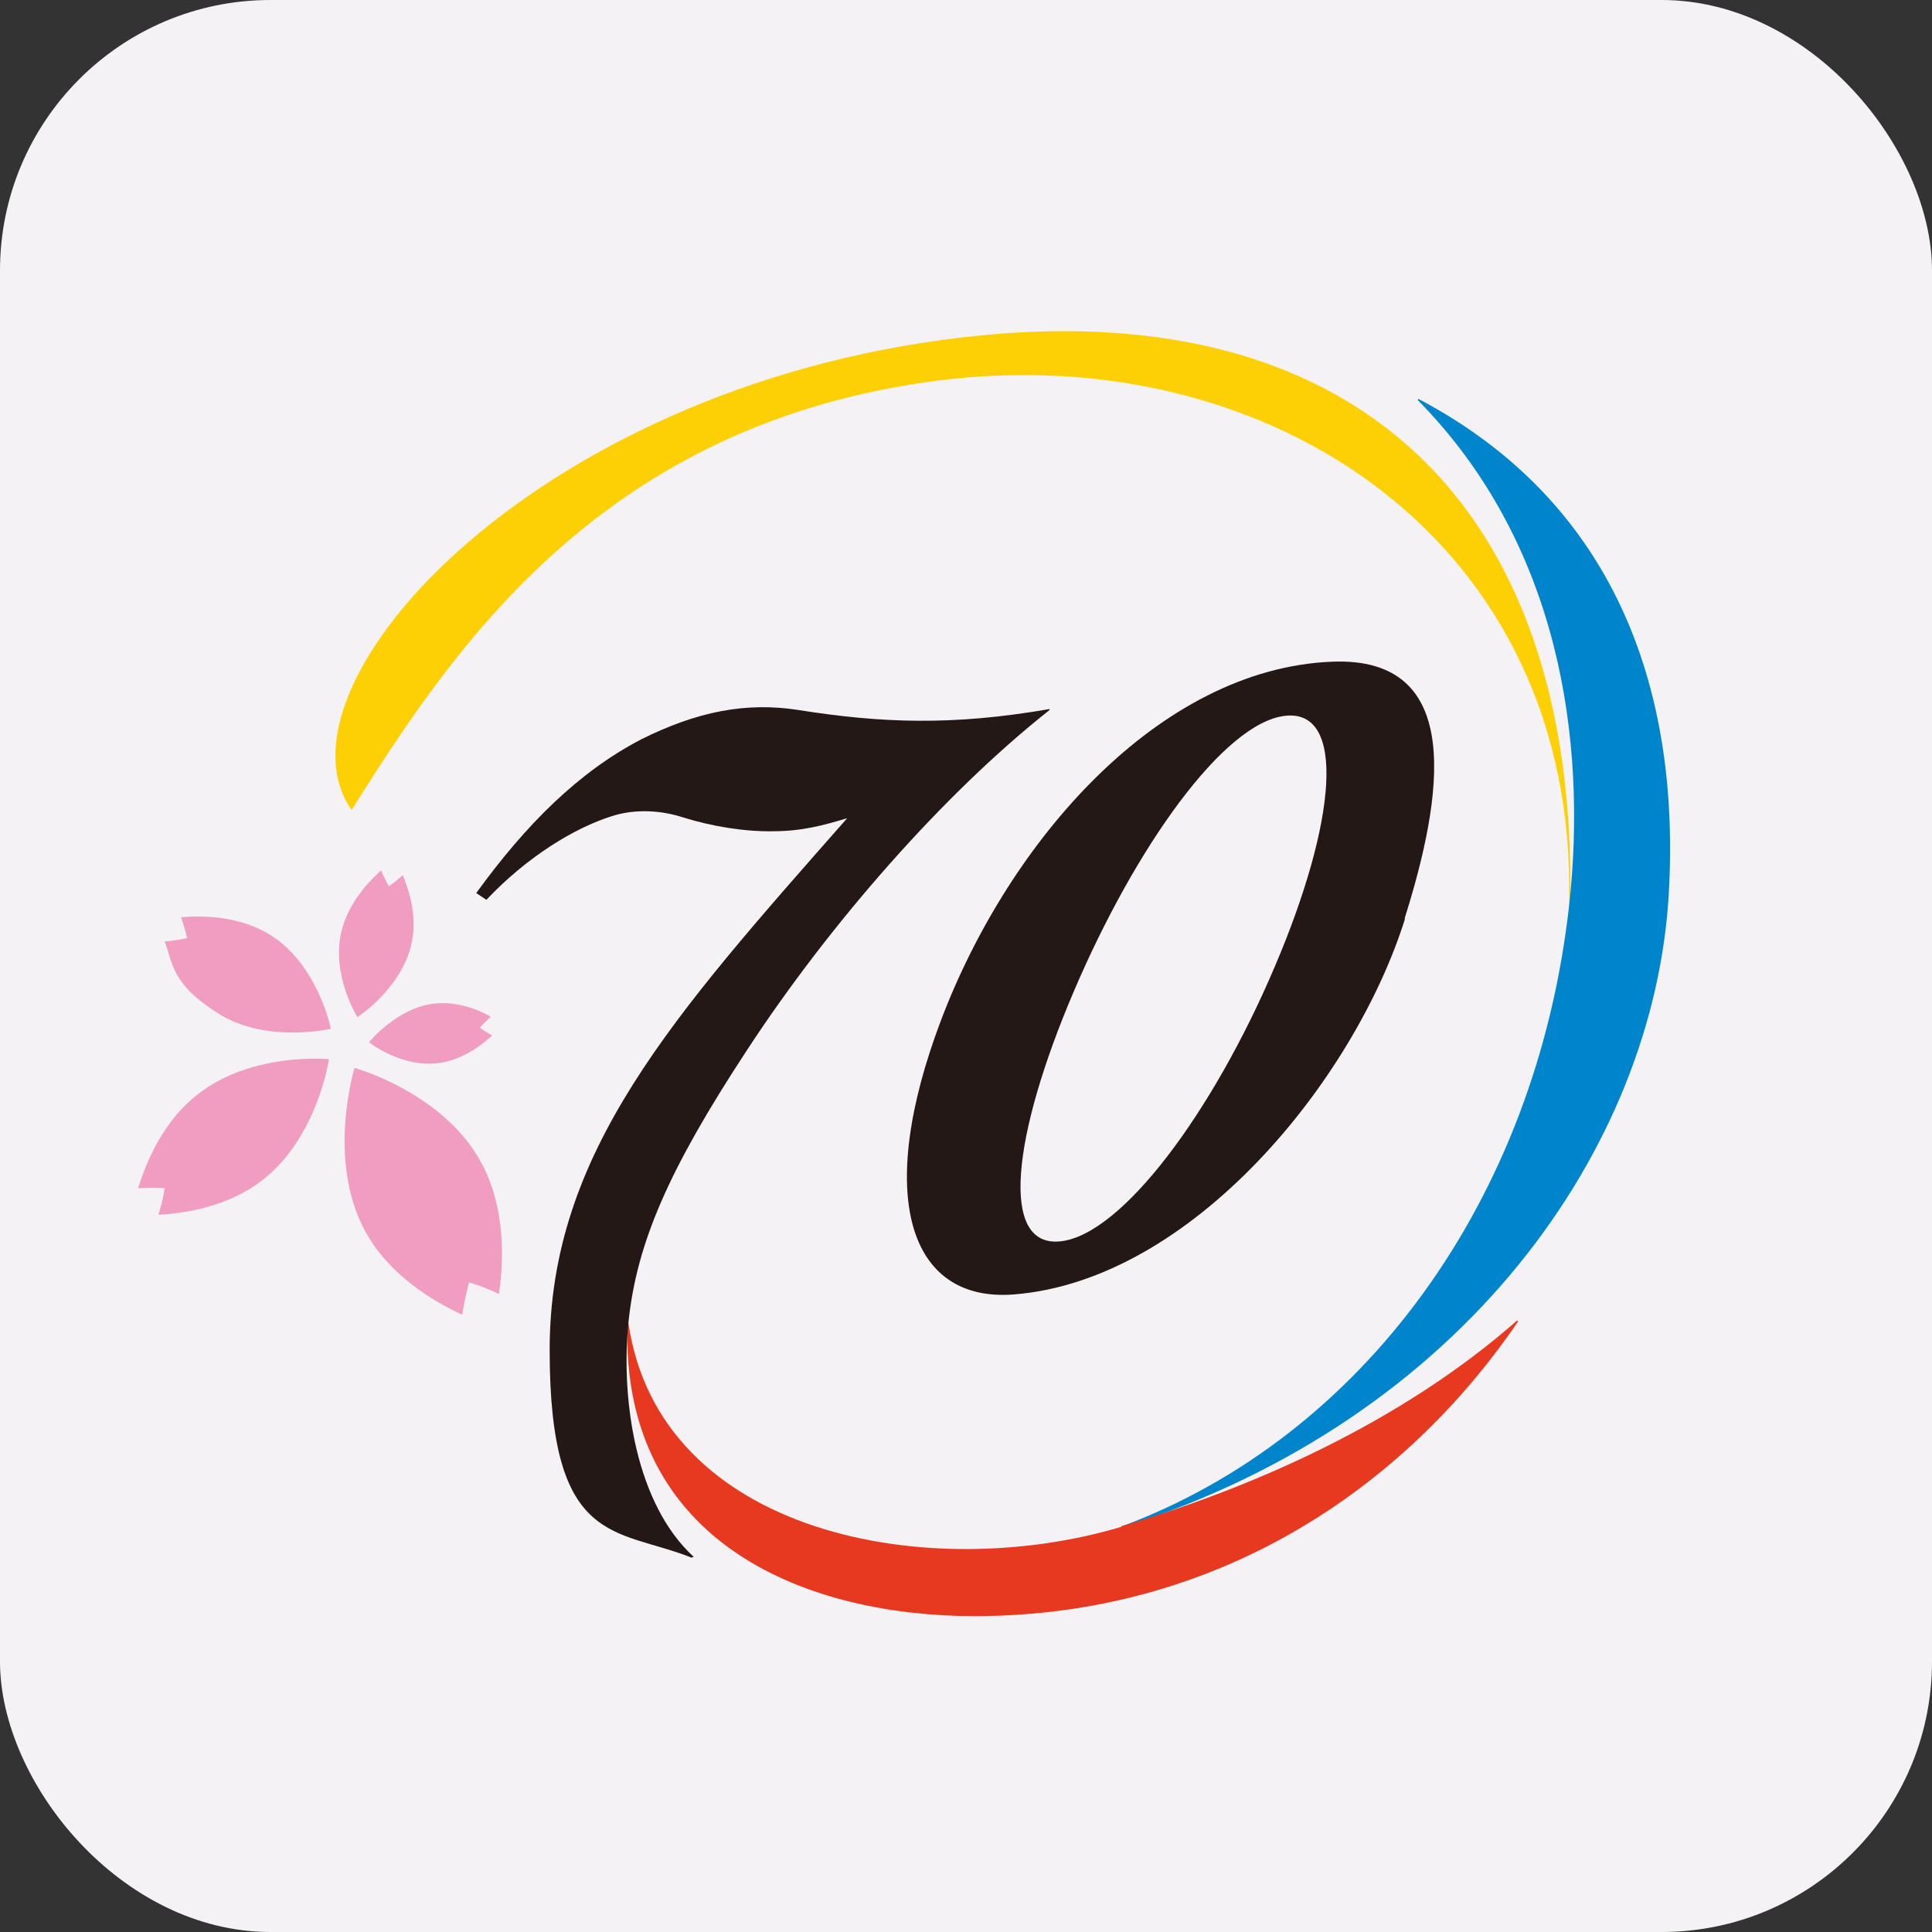
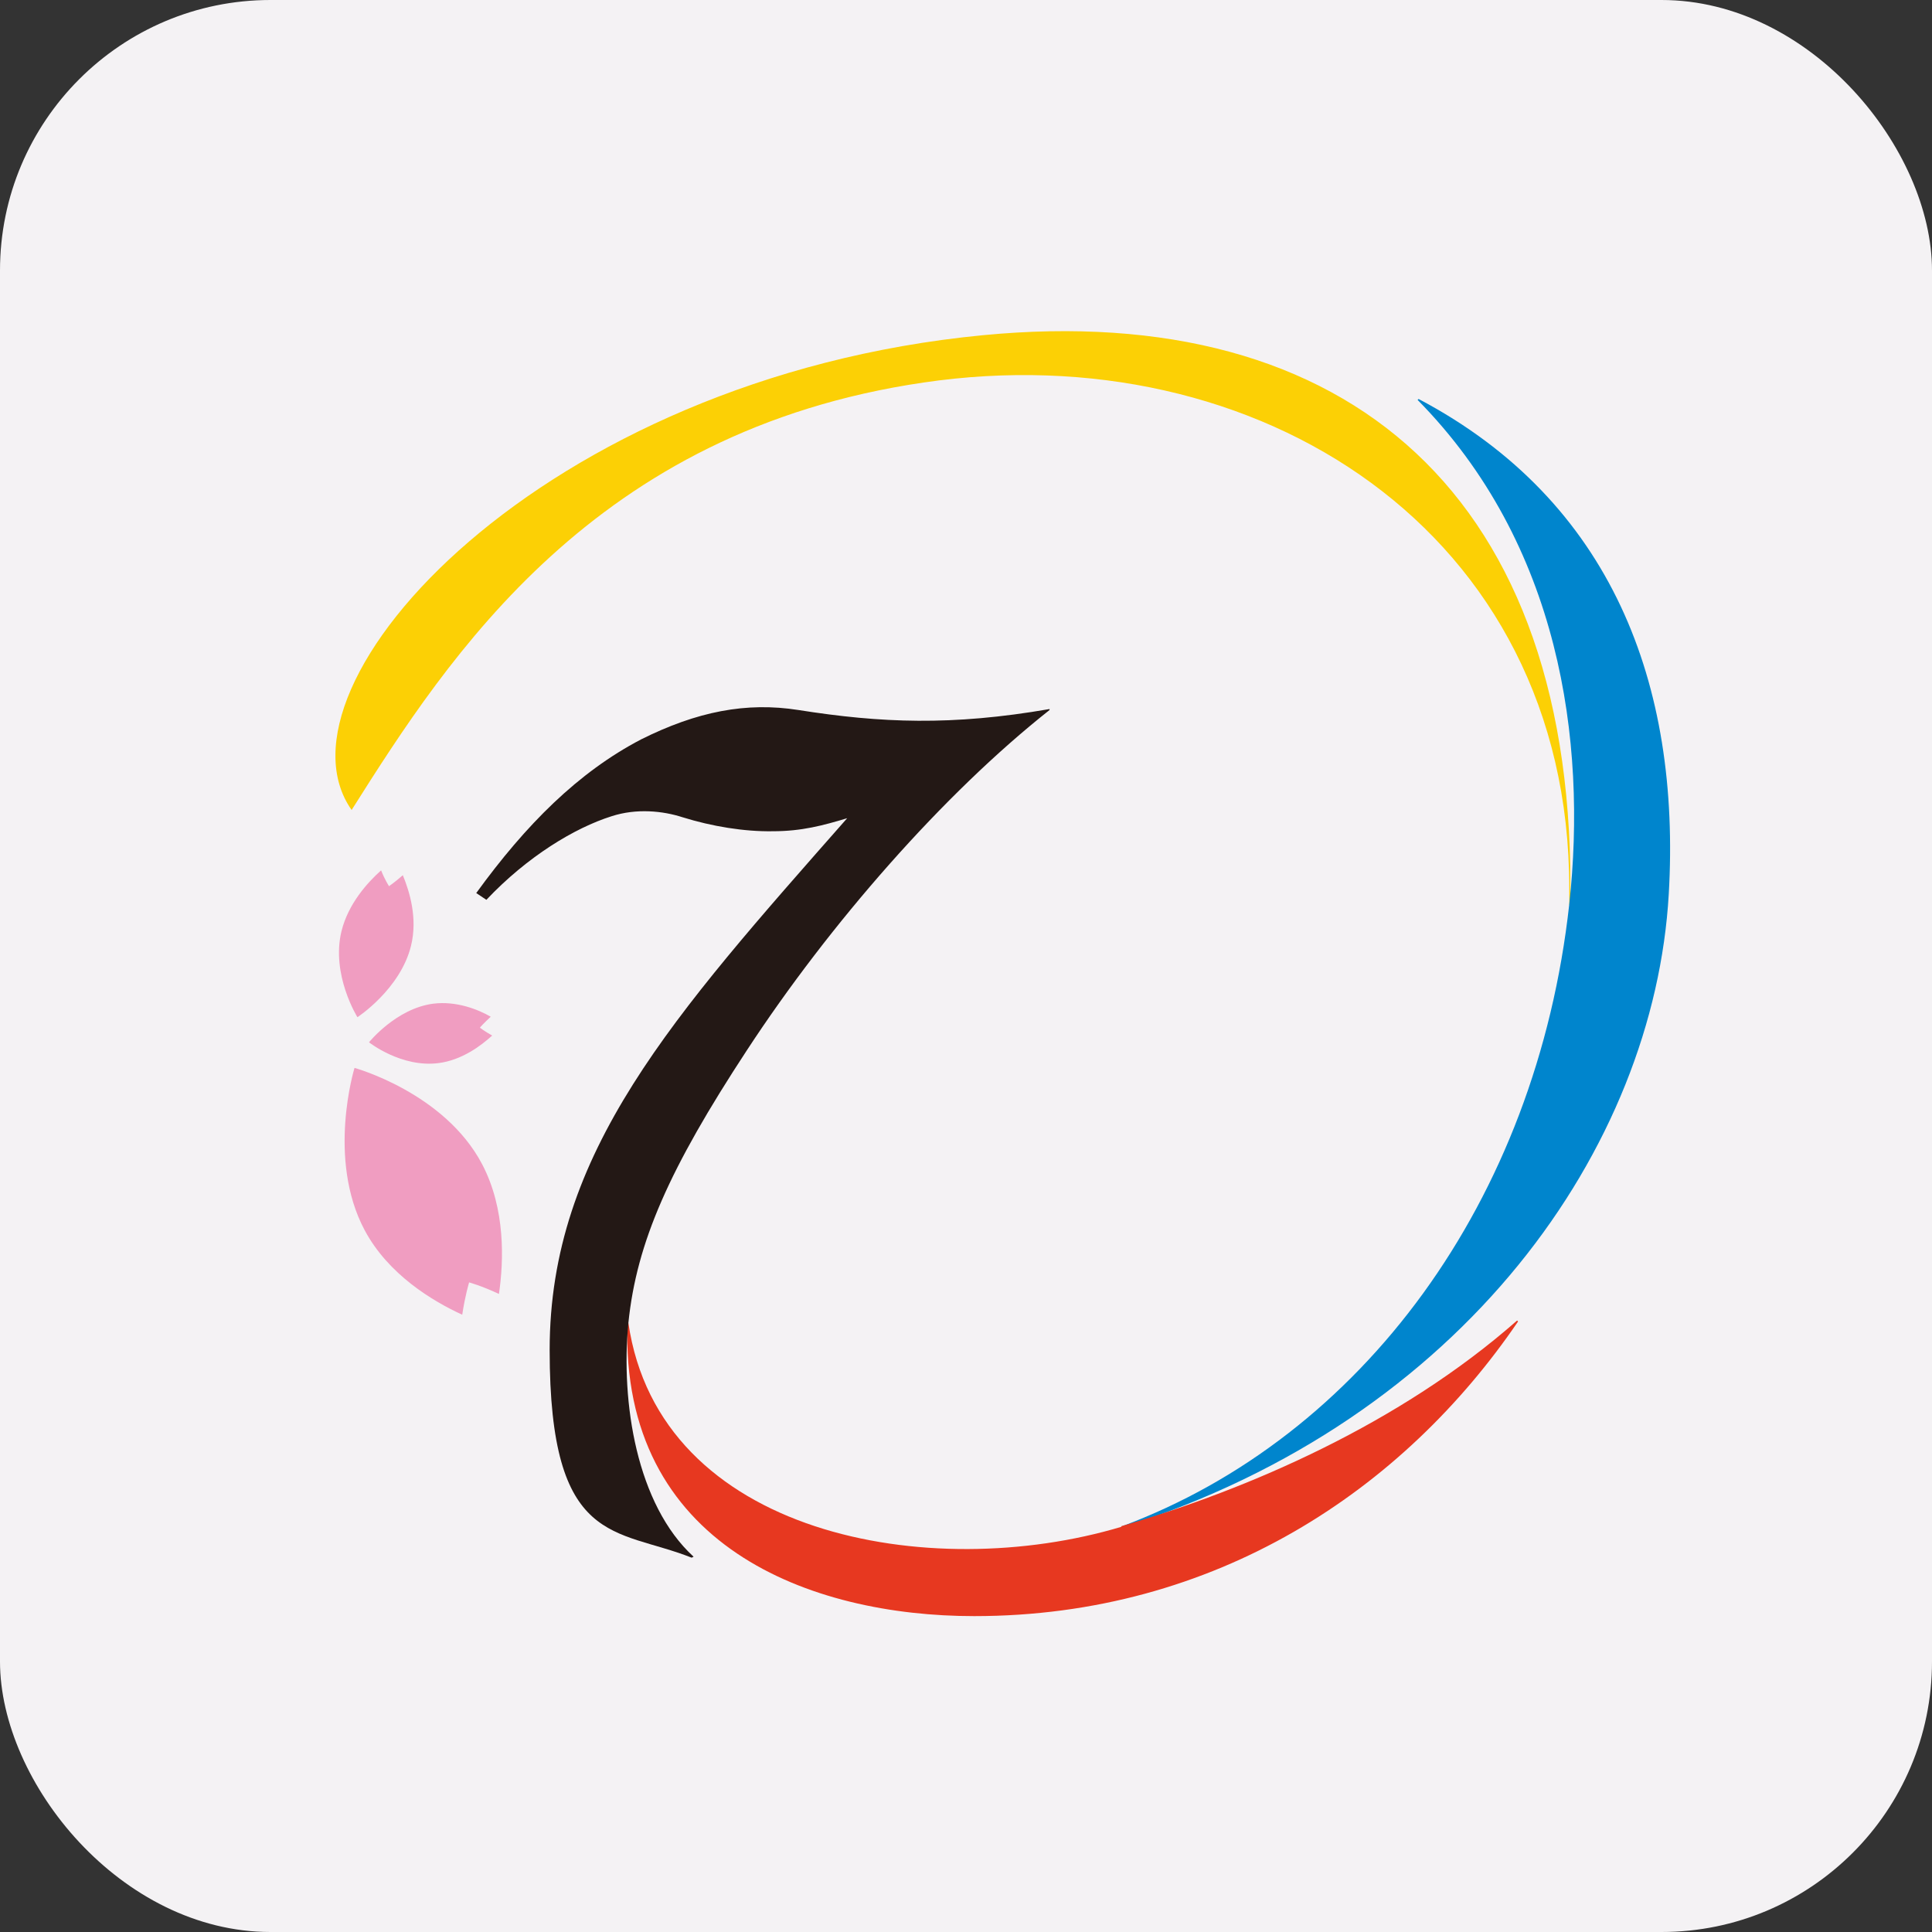
<svg xmlns="http://www.w3.org/2000/svg" id="_レイヤー_1" data-name="レイヤー_1" version="1.1" viewBox="0 0 400 400">
  <rect x="0" y="0" width="400" height="400" fill="#333333" stroke="none" />
  <defs>
    <style>
      .st0 {
        fill: #f4f2f4;
      }

      .st1 {
        fill: #231815;
      }

      .st2 {
        fill: #fcd005;
      }

      .st3 {
        fill: #e73820;
      }

      .st4 {
        fill: #f09dc1;
      }

      .st5 {
        fill: #0085cd;
      }
    </style>
  </defs>
  <rect class="st0" y="0" width="400" height="400" rx="56" ry="56" />
  <path class="st2" d="M325.1,187.3c1.6-84.7-46.1-125.2-121.6-117.9-91.3,8.8-148.9,72.4-130.7,98.3,20.2-32,50.2-78.5,118.4-88.5,68.9-10.2,133.7,30.7,133.7,104.7s0,2.4,0,3.5h.2Z" />
  <path class="st5" d="M232.2,316.3c71-22.5,110.3-78.8,113.3-131.2,2.5-43.4-11.8-81.4-51.8-102.5l-.2.2c29.4,29.8,35.1,70.5,31.4,104.4-6.8,61.6-43,110.3-92.6,128.8v.2Z" />
  <path class="st3" d="M232.2,316.1c-39.7,11.9-95.7,1.8-102.1-42.2h-.2c-1.5,46.3,38,60.7,71.8,60.7,50,0,88.9-26.2,112.6-61l-.2-.2c-24.2,21.3-55.5,34.9-82,42.6" />
-   <path class="st1" d="M290.9,190.2c-10.5,33.5-44.1,74.9-81,77.8-21.8,1.7-28.8-20.5-15.1-56.7,14.2-37.5,45.3-72.8,80.9-74.3,27.8-1.2,23,28.1,15.1,53.2ZM266.1,148.2c-12.7,1.4-31,27.1-43.8,57.1-12.8,30-15.4,53.1-2.7,51.7,12.7-1.4,31.5-26.7,44.3-56.8,12.8-30,14.9-53.4,2.2-52Z" />
  <path class="st1" d="M143.6,322.3c-11.8-10.8-15.1-32-13.5-48.4,1.7-16.7,8.5-32,24.5-56.4,17.2-26.3,40.8-53.2,62.7-70.5v-.2c-20.2,3.5-34.9,2.9-52,.2-10.8-1.7-21,.3-32.6,6.1-13,6.8-23.8,17.6-34.1,31.8l2.1,1.4c8.5-9,18.3-14.9,25.9-17.3,5.2-1.7,10.7-1.1,14.7.2,6.1,1.9,12.8,3,18.7,2.9,6,0,10.4-1.2,15.4-2.7-36.1,41-61.6,69.2-61.6,110.1s13.8,36.8,29.4,43h0Z" />
  <path class="st4" d="M97.1,265.6s-.8,2.6-1.4,6.6c-6.1-2.8-15.3-8.3-20.2-17.5-7.9-14.8-2.1-33.6-2.1-33.6,0,0,18.6,5.1,26.4,19.9,4.9,9.3,4.5,20.1,3.5,26.9-3.6-1.7-6.2-2.4-6.2-2.4Z" />
-   <path class="st4" d="M34.2,246s-2.2-.2-5.6,0c1.7-5.5,5.2-13.9,12.3-19.4,11.3-8.9,27.2-7.3,27.2-7.3,0,0-2.3,16-13.6,24.9-7.1,5.6-16,7-21.7,7.3,1-3.2,1.3-5.5,1.3-5.5Z" />
-   <path class="st4" d="M38.8,194.4s-.4-1.8-1.3-4.5c4.8-.4,12.3-.2,18.5,3.7,9.9,6.2,12.5,19.4,12.5,19.4,0,0-13.3,3.1-23.2-3.1s-9.5-10.5-11.2-15c2.8-.2,4.7-.7,4.7-.7Z" />
  <path class="st4" d="M80.5,183.5s1.2-.8,2.9-2.3c1.4,3.4,3.1,8.9,1.7,14.6-2.2,9-11.1,14.8-11.1,14.8,0,0-5.5-8.8-3.3-17.8,1.4-5.7,5.4-10.1,8.2-12.6.8,2,1.6,3.2,1.6,3.2Z" />
  <path class="st4" d="M99.4,212.8s.9.7,2.5,1.6c-2.3,2.1-6.3,5.1-11.1,5.7-7.7,1-14.4-4.3-14.4-4.3,0,0,5.6-7,13.3-8,4.8-.6,9.3,1.2,11.9,2.7-1.4,1.3-2.2,2.2-2.2,2.2Z" />
</svg>